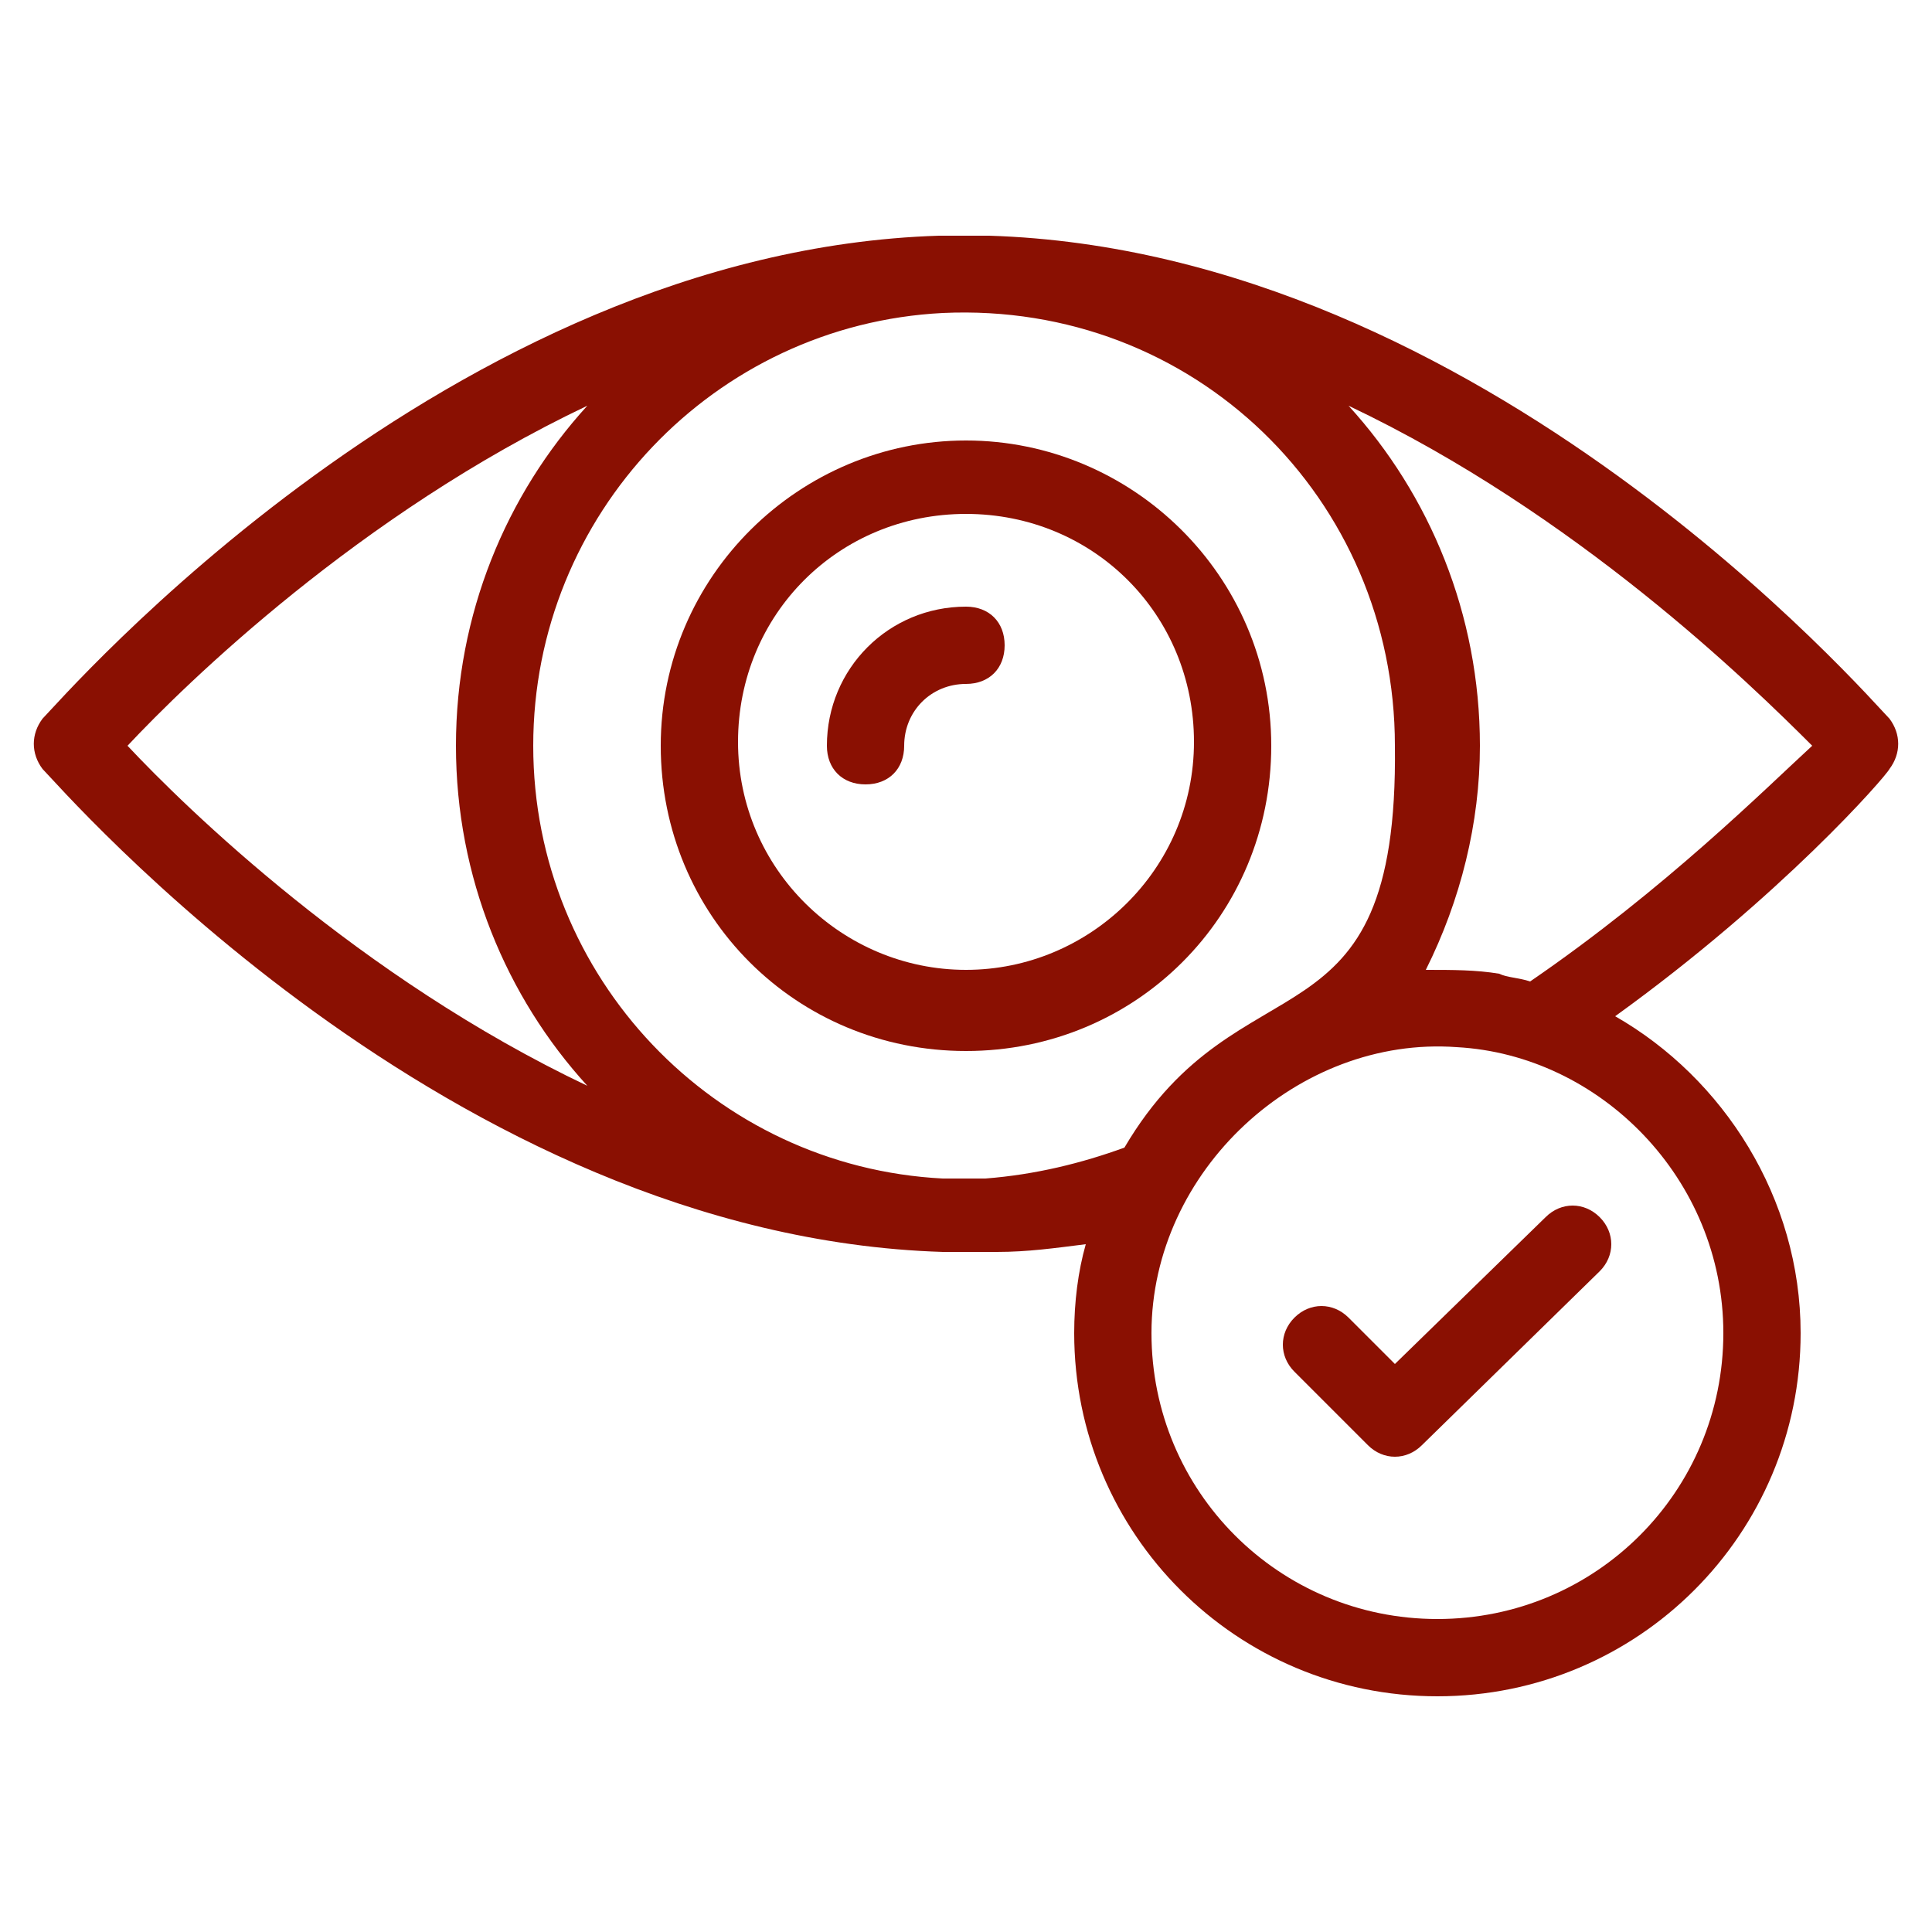
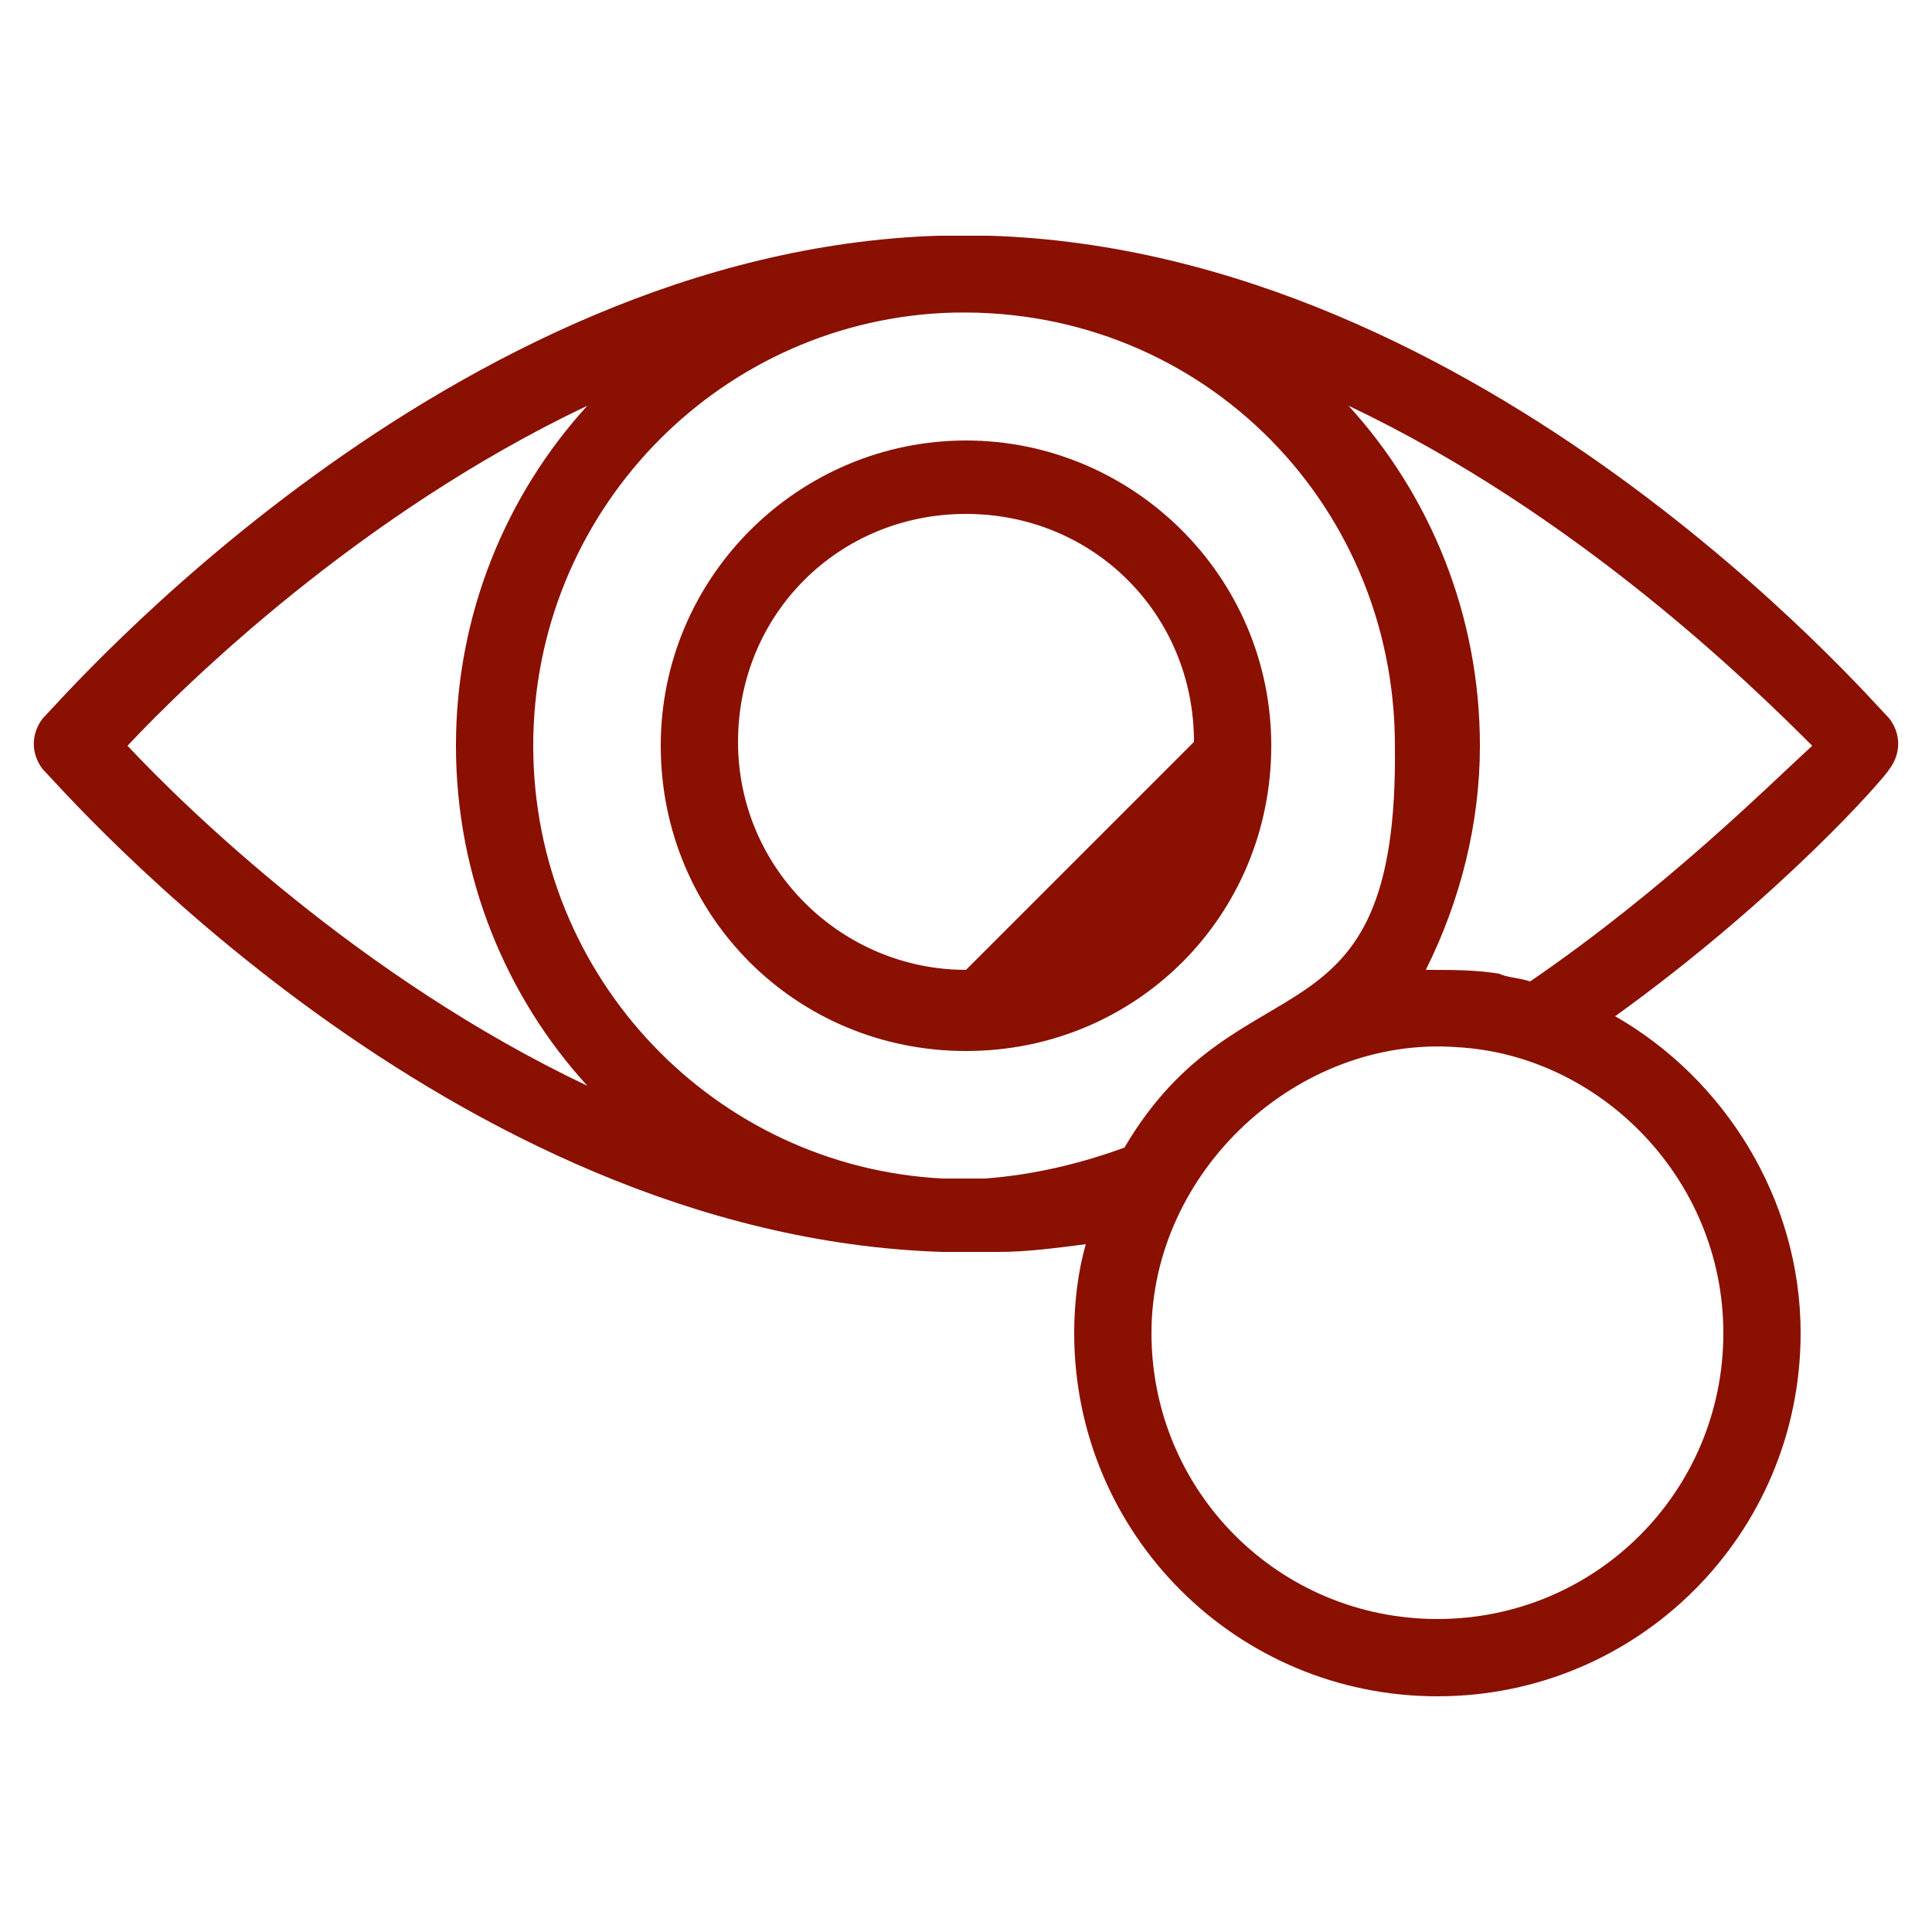
<svg xmlns="http://www.w3.org/2000/svg" version="1.1" id="Ebene_1" x="0px" y="0px" viewBox="0 0 50 50" style="enable-background:new 0 0 50 50;" xml:space="preserve">
  <style type="text/css">
	.st0{fill:#8A1002;}
</style>
  <path class="st0" d="M25.6,6.1c-0.4,0-0.8,0-1.3,0c0,0,0,0,0,0c0,0,0,0,0,0c0,0,0,0,0,0c0,0,0,0,0,0C11.6,6.5,1.6,18.1,1.1,18.6  c-0.3,0.4-0.3,0.9,0,1.3C1.6,20.4,11.6,32,24.4,32.4c0.7,0,0.8,0,1.4,0c0.8,0,1.5-0.1,2.3-0.2c-0.2,0.7-0.3,1.5-0.3,2.3  c0,5.2,4.2,9.4,9.4,9.4c5.2,0,9.4-4.2,9.4-9.4c0-3.5-2-6.6-4.8-8.2c4.3-3.1,7-6.2,7.1-6.4c0.3-0.4,0.3-0.9,0-1.3  C48.4,18.1,38.4,6.5,25.6,6.1z M29.1,29.7c-1.1,0.4-2.3,0.7-3.6,0.8c-0.4,0-0.8,0-1.1,0c-5.9-0.3-10.6-5.2-10.6-11.2  c0-6,4.7-10.9,10.6-11.2c6.5-0.3,11.7,4.8,11.7,11.2C36.2,27.4,32.1,24.6,29.1,29.7z M3.3,19.3c1.5-1.6,6-6,11.9-8.8  c-2.1,2.3-3.4,5.4-3.4,8.8c0,3.4,1.3,6.5,3.4,8.8C9.3,25.3,4.8,20.9,3.3,19.3z M44.6,34.5c0,4.1-3.3,7.4-7.4,7.4  c-4.1,0-7.4-3.3-7.4-7.4c0-4.2,3.8-7.7,7.9-7.4C41.4,27.3,44.6,30.5,44.6,34.5z M39.6,25.4C39.5,25.4,39.5,25.4,39.6,25.4  c-0.3-0.1-0.6-0.1-0.8-0.2c-0.6-0.1-1.2-0.1-1.9-0.1c0.9-1.8,1.4-3.8,1.4-5.8c0-3.4-1.3-6.5-3.4-8.8c5.9,2.8,10.4,7.2,12,8.8  C45.7,20.4,43.1,23,39.6,25.4z" />
-   <path class="st0" d="M25,11.4c-4.3,0-7.9,3.5-7.9,7.9s3.5,7.9,7.9,7.9s7.9-3.5,7.9-7.9S29.3,11.4,25,11.4z M25,25.1  c-3.2,0-5.9-2.6-5.9-5.9s2.6-5.9,5.9-5.9s5.9,2.6,5.9,5.9S28.2,25.1,25,25.1z" />
-   <path class="st0" d="M25,15.7c-2,0-3.6,1.6-3.6,3.6c0,0.6,0.4,1,1,1s1-0.4,1-1c0-0.9,0.7-1.6,1.6-1.6c0.6,0,1-0.4,1-1  S25.6,15.7,25,15.7z M34.9,34.1c-0.4-0.4-1-0.4-1.4,0s-0.4,1,0,1.4l1.9,1.9c0.4,0.4,1,0.4,1.4,0l4.6-4.5c0.4-0.4,0.4-1,0-1.4  c-0.4-0.4-1-0.4-1.4,0l-3.9,3.8L34.9,34.1z" />
+   <path class="st0" d="M25,11.4c-4.3,0-7.9,3.5-7.9,7.9s3.5,7.9,7.9,7.9s7.9-3.5,7.9-7.9S29.3,11.4,25,11.4z M25,25.1  c-3.2,0-5.9-2.6-5.9-5.9s2.6-5.9,5.9-5.9s5.9,2.6,5.9,5.9z" />
</svg>